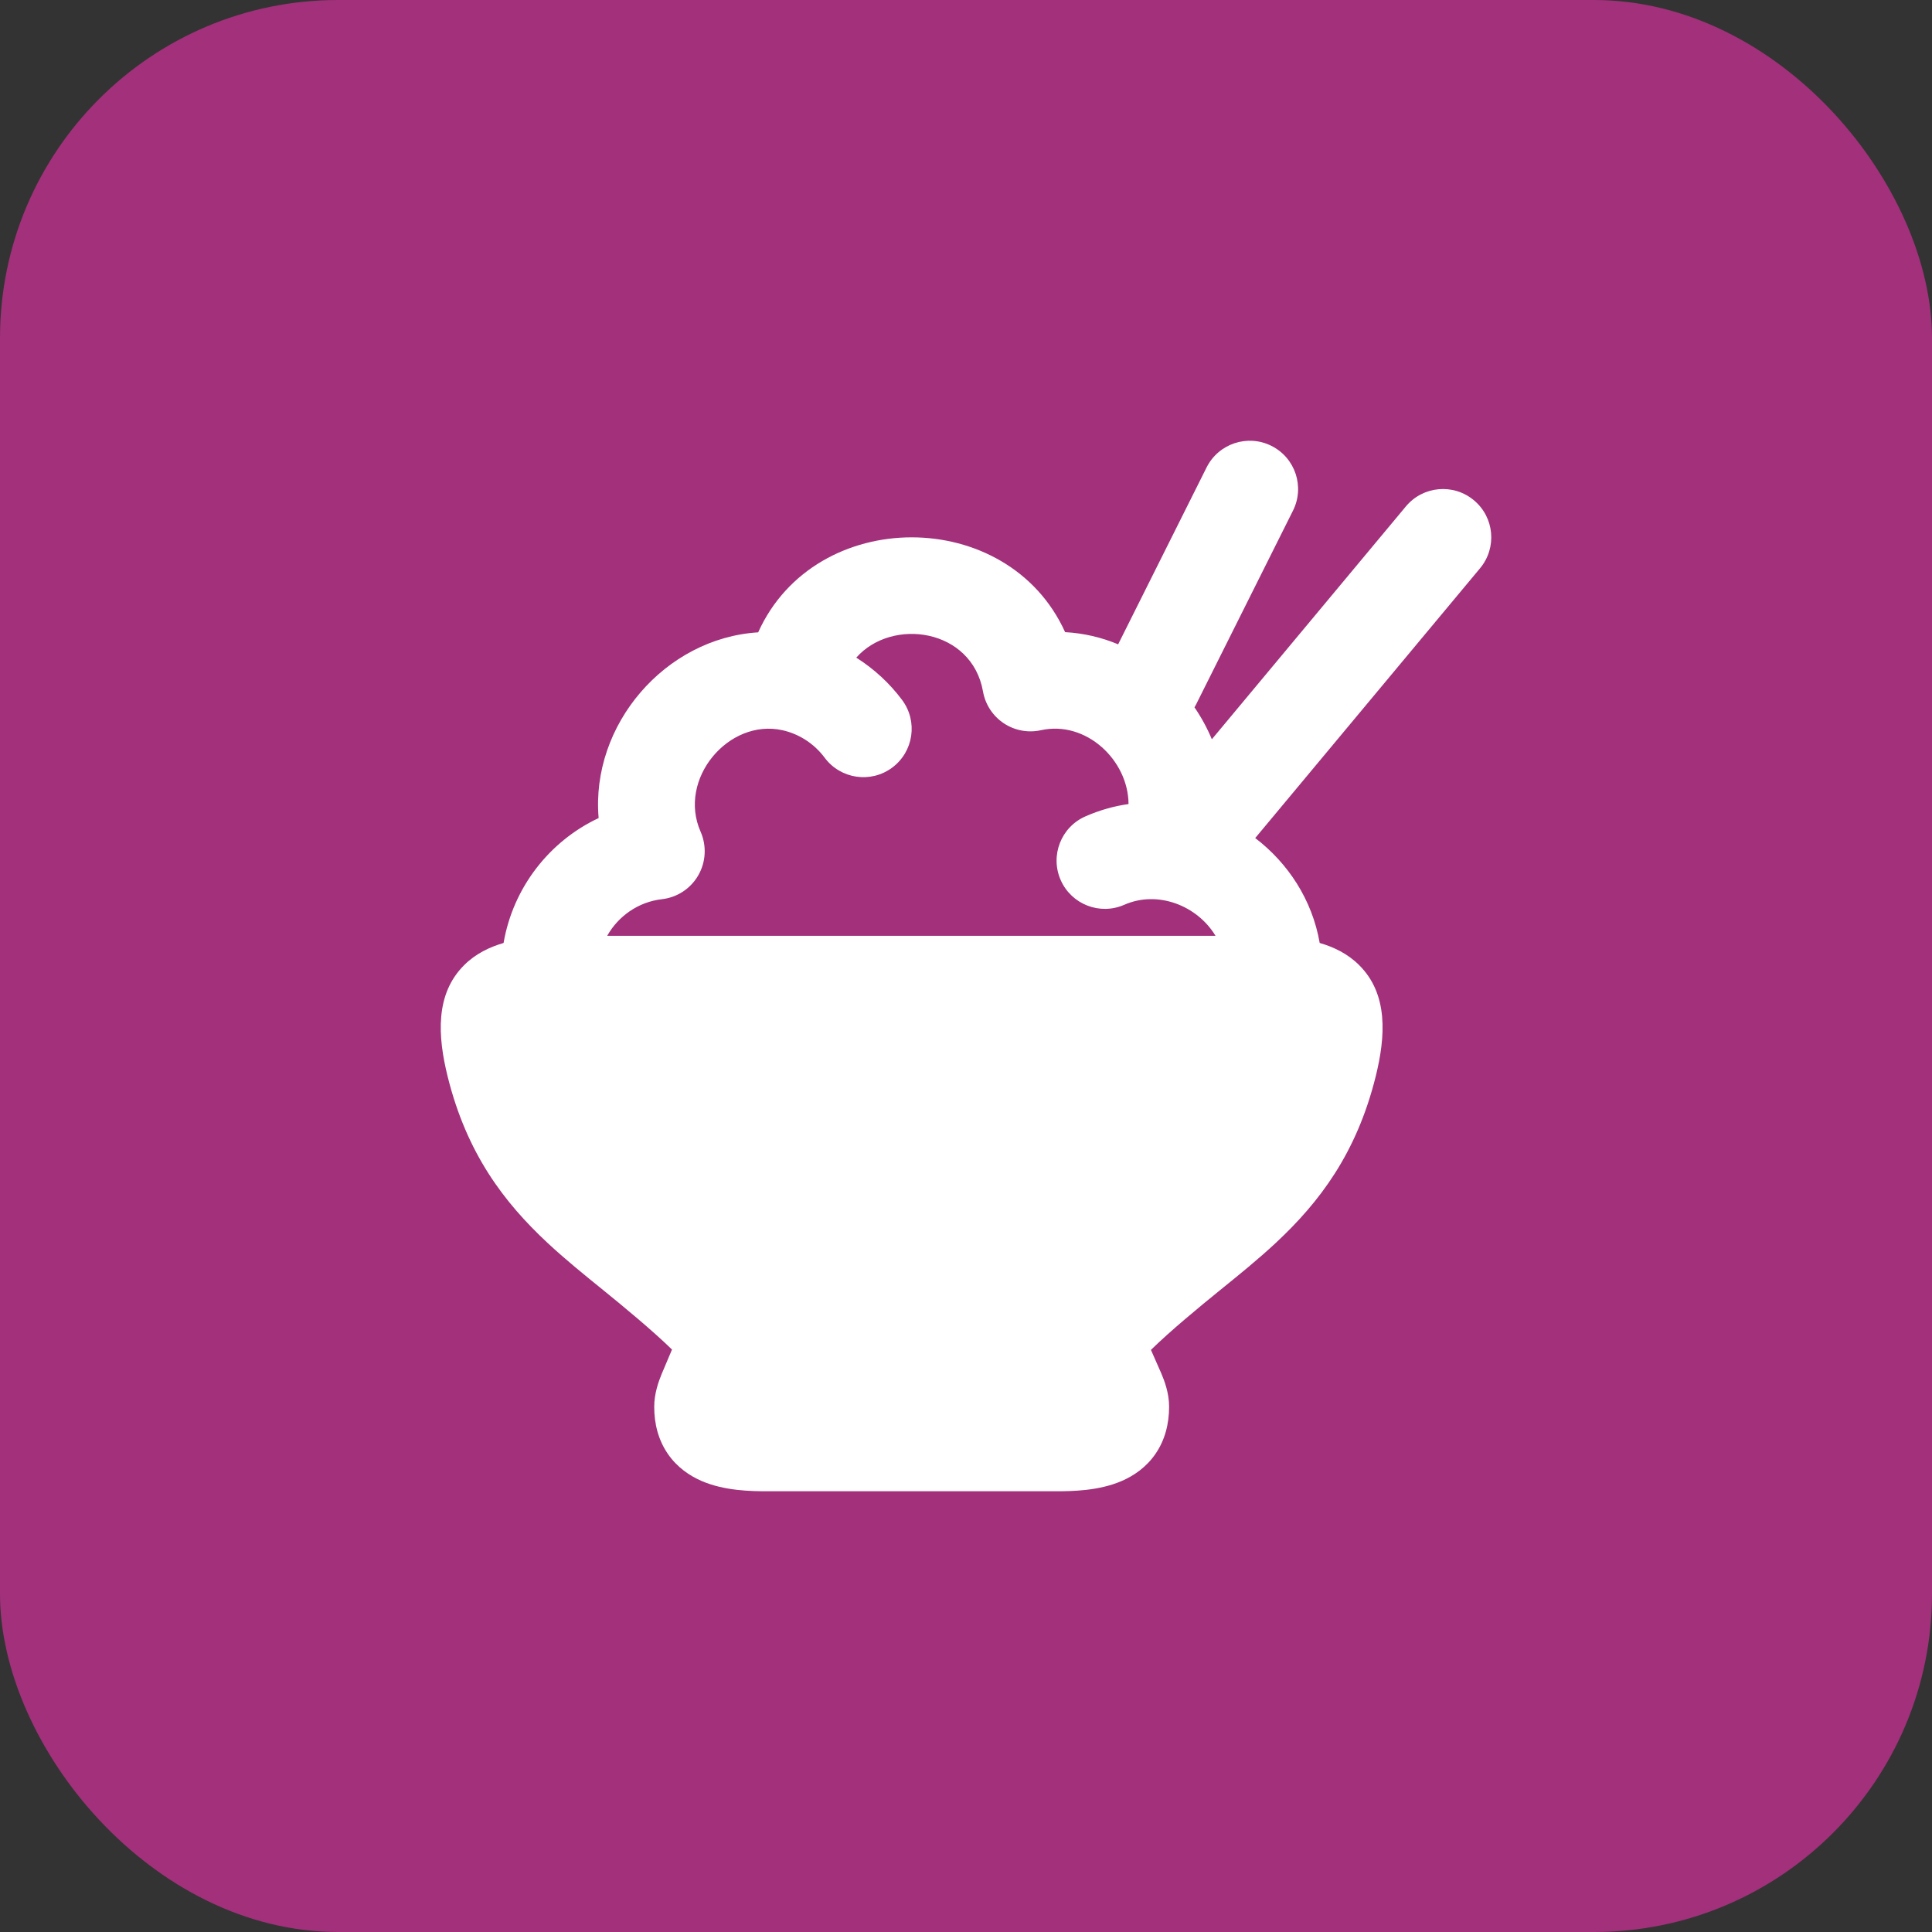
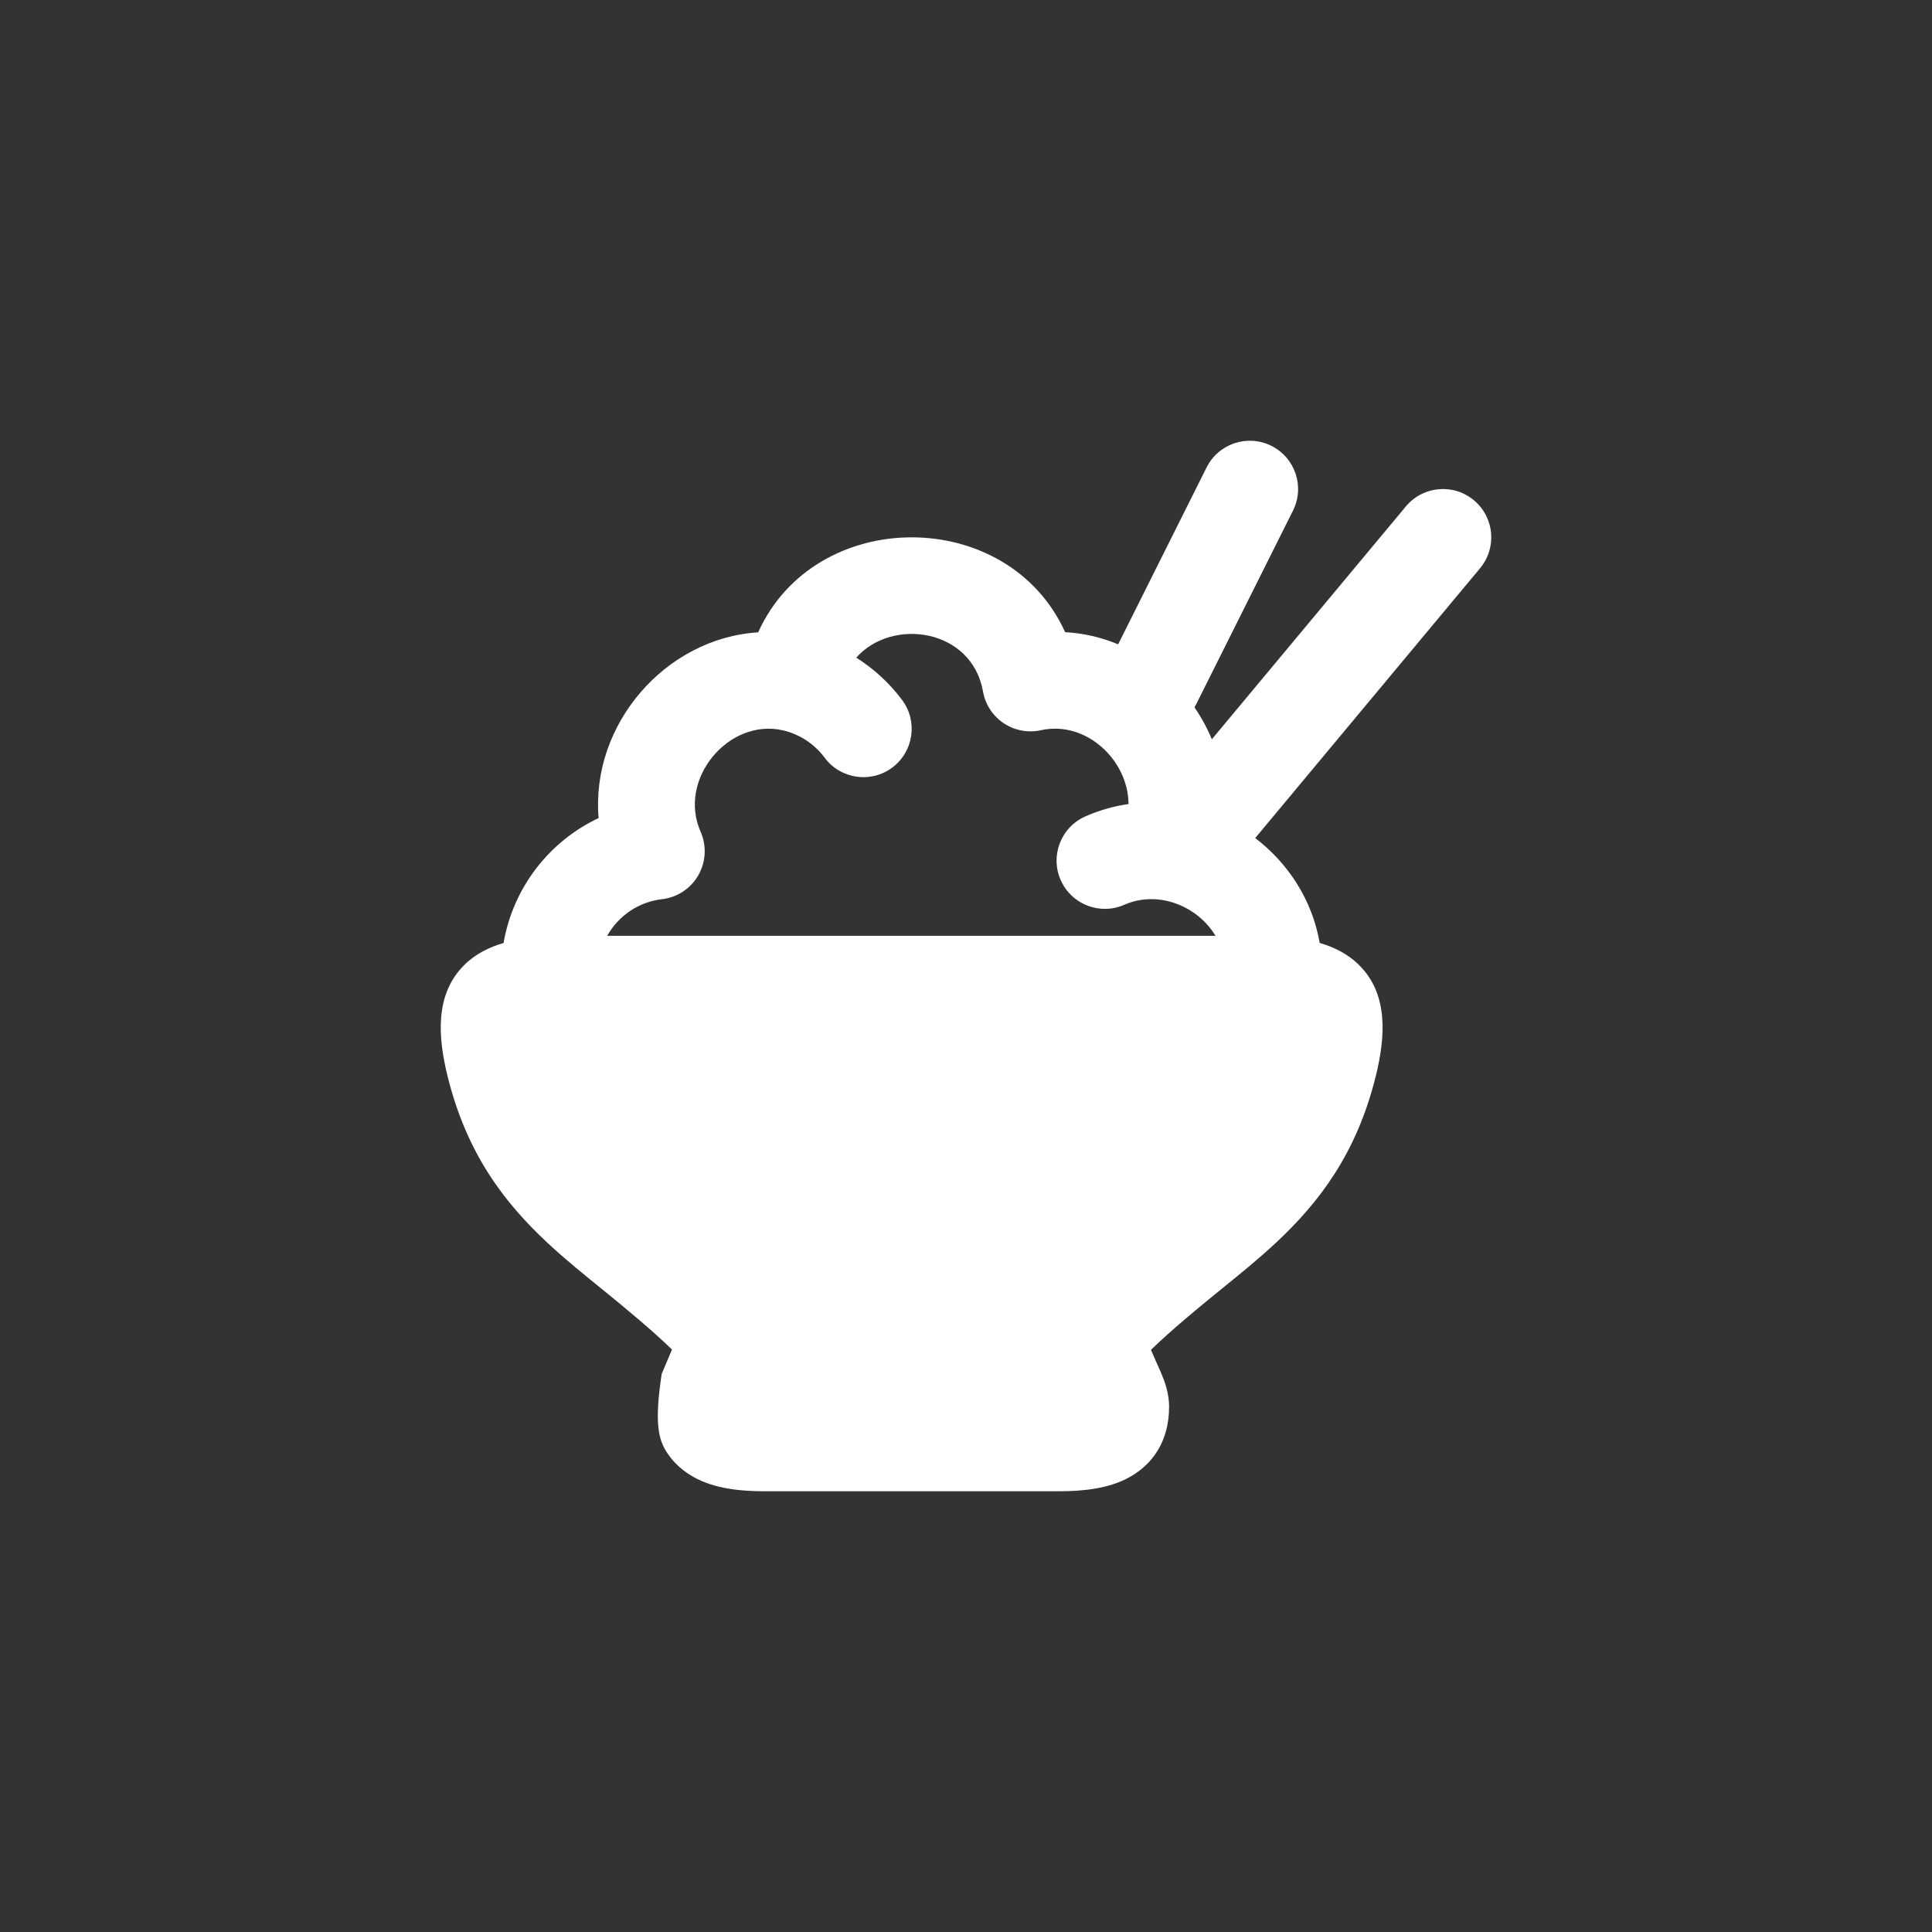
<svg xmlns="http://www.w3.org/2000/svg" width="40" height="40" viewBox="0 0 40 40" fill="none">
  <rect x="0" y="0" width="40" height="40" fill="#333333" stroke="none" />
-   <rect width="40" height="40" rx="7" fill="#A2307B" />
-   <path fill-rule="evenodd" clip-rule="evenodd" d="M26.77 10.572C27.017 10.078 26.817 9.478 26.323 9.231C25.829 8.984 25.228 9.184 24.981 9.678L23.15 13.34C22.808 13.197 22.439 13.109 22.052 13.088C20.866 10.469 16.879 10.471 15.697 13.092C13.77 13.212 12.228 15.007 12.394 16.937C11.373 17.417 10.623 18.376 10.426 19.523C10.136 19.608 9.848 19.745 9.613 19.979C9.003 20.582 9.063 21.461 9.268 22.288C9.664 23.884 10.436 24.892 11.331 25.728C11.703 26.075 12.103 26.398 12.491 26.712C12.91 27.052 13.512 27.549 13.913 27.941L13.699 28.447C13.636 28.601 13.545 28.849 13.545 29.124C13.544 29.48 13.631 29.814 13.825 30.098C14.018 30.38 14.278 30.555 14.53 30.664C15 30.866 15.545 30.875 15.889 30.875H21.86C22.205 30.875 22.75 30.866 23.22 30.664C23.472 30.555 23.732 30.38 23.925 30.098C24.119 29.814 24.205 29.48 24.205 29.124C24.205 28.842 24.11 28.592 24.044 28.436L23.829 27.948C24.232 27.553 24.837 27.054 25.259 26.712C25.647 26.398 26.047 26.075 26.419 25.728C27.314 24.892 28.085 23.884 28.482 22.288C28.687 21.461 28.747 20.582 28.137 19.979C27.901 19.745 27.614 19.607 27.323 19.523C27.167 18.627 26.667 17.869 25.988 17.351L30.643 11.765C30.997 11.341 30.94 10.71 30.515 10.357C30.091 10.003 29.461 10.06 29.107 10.485L25.09 15.306C24.993 15.073 24.872 14.851 24.73 14.644C24.744 14.621 24.758 14.597 24.77 14.572L26.77 10.572ZM12.571 19.375H25.166C24.79 18.751 23.973 18.427 23.278 18.732C22.772 18.955 22.182 18.725 21.96 18.22C21.738 17.714 21.967 17.124 22.473 16.902C22.766 16.773 23.066 16.689 23.365 16.647C23.361 15.741 22.488 14.912 21.552 15.118C21.286 15.177 21.008 15.125 20.781 14.974C20.554 14.822 20.399 14.585 20.352 14.316C20.121 13.012 18.468 12.778 17.728 13.616C18.096 13.848 18.418 14.145 18.677 14.492C19.007 14.935 18.916 15.561 18.473 15.892C18.031 16.222 17.404 16.131 17.074 15.688C16.86 15.401 16.55 15.196 16.198 15.118C15.083 14.872 14.024 16.131 14.505 17.219C14.633 17.51 14.616 17.845 14.458 18.121C14.3 18.397 14.02 18.581 13.704 18.617C13.221 18.672 12.803 18.963 12.571 19.375Z" fill="white" />
+   <path fill-rule="evenodd" clip-rule="evenodd" d="M26.77 10.572C27.017 10.078 26.817 9.478 26.323 9.231C25.829 8.984 25.228 9.184 24.981 9.678L23.15 13.34C22.808 13.197 22.439 13.109 22.052 13.088C20.866 10.469 16.879 10.471 15.697 13.092C13.77 13.212 12.228 15.007 12.394 16.937C11.373 17.417 10.623 18.376 10.426 19.523C10.136 19.608 9.848 19.745 9.613 19.979C9.003 20.582 9.063 21.461 9.268 22.288C9.664 23.884 10.436 24.892 11.331 25.728C11.703 26.075 12.103 26.398 12.491 26.712C12.91 27.052 13.512 27.549 13.913 27.941L13.699 28.447C13.544 29.48 13.631 29.814 13.825 30.098C14.018 30.38 14.278 30.555 14.53 30.664C15 30.866 15.545 30.875 15.889 30.875H21.86C22.205 30.875 22.75 30.866 23.22 30.664C23.472 30.555 23.732 30.38 23.925 30.098C24.119 29.814 24.205 29.48 24.205 29.124C24.205 28.842 24.11 28.592 24.044 28.436L23.829 27.948C24.232 27.553 24.837 27.054 25.259 26.712C25.647 26.398 26.047 26.075 26.419 25.728C27.314 24.892 28.085 23.884 28.482 22.288C28.687 21.461 28.747 20.582 28.137 19.979C27.901 19.745 27.614 19.607 27.323 19.523C27.167 18.627 26.667 17.869 25.988 17.351L30.643 11.765C30.997 11.341 30.94 10.71 30.515 10.357C30.091 10.003 29.461 10.06 29.107 10.485L25.09 15.306C24.993 15.073 24.872 14.851 24.73 14.644C24.744 14.621 24.758 14.597 24.77 14.572L26.77 10.572ZM12.571 19.375H25.166C24.79 18.751 23.973 18.427 23.278 18.732C22.772 18.955 22.182 18.725 21.96 18.22C21.738 17.714 21.967 17.124 22.473 16.902C22.766 16.773 23.066 16.689 23.365 16.647C23.361 15.741 22.488 14.912 21.552 15.118C21.286 15.177 21.008 15.125 20.781 14.974C20.554 14.822 20.399 14.585 20.352 14.316C20.121 13.012 18.468 12.778 17.728 13.616C18.096 13.848 18.418 14.145 18.677 14.492C19.007 14.935 18.916 15.561 18.473 15.892C18.031 16.222 17.404 16.131 17.074 15.688C16.86 15.401 16.55 15.196 16.198 15.118C15.083 14.872 14.024 16.131 14.505 17.219C14.633 17.51 14.616 17.845 14.458 18.121C14.3 18.397 14.02 18.581 13.704 18.617C13.221 18.672 12.803 18.963 12.571 19.375Z" fill="white" />
</svg>